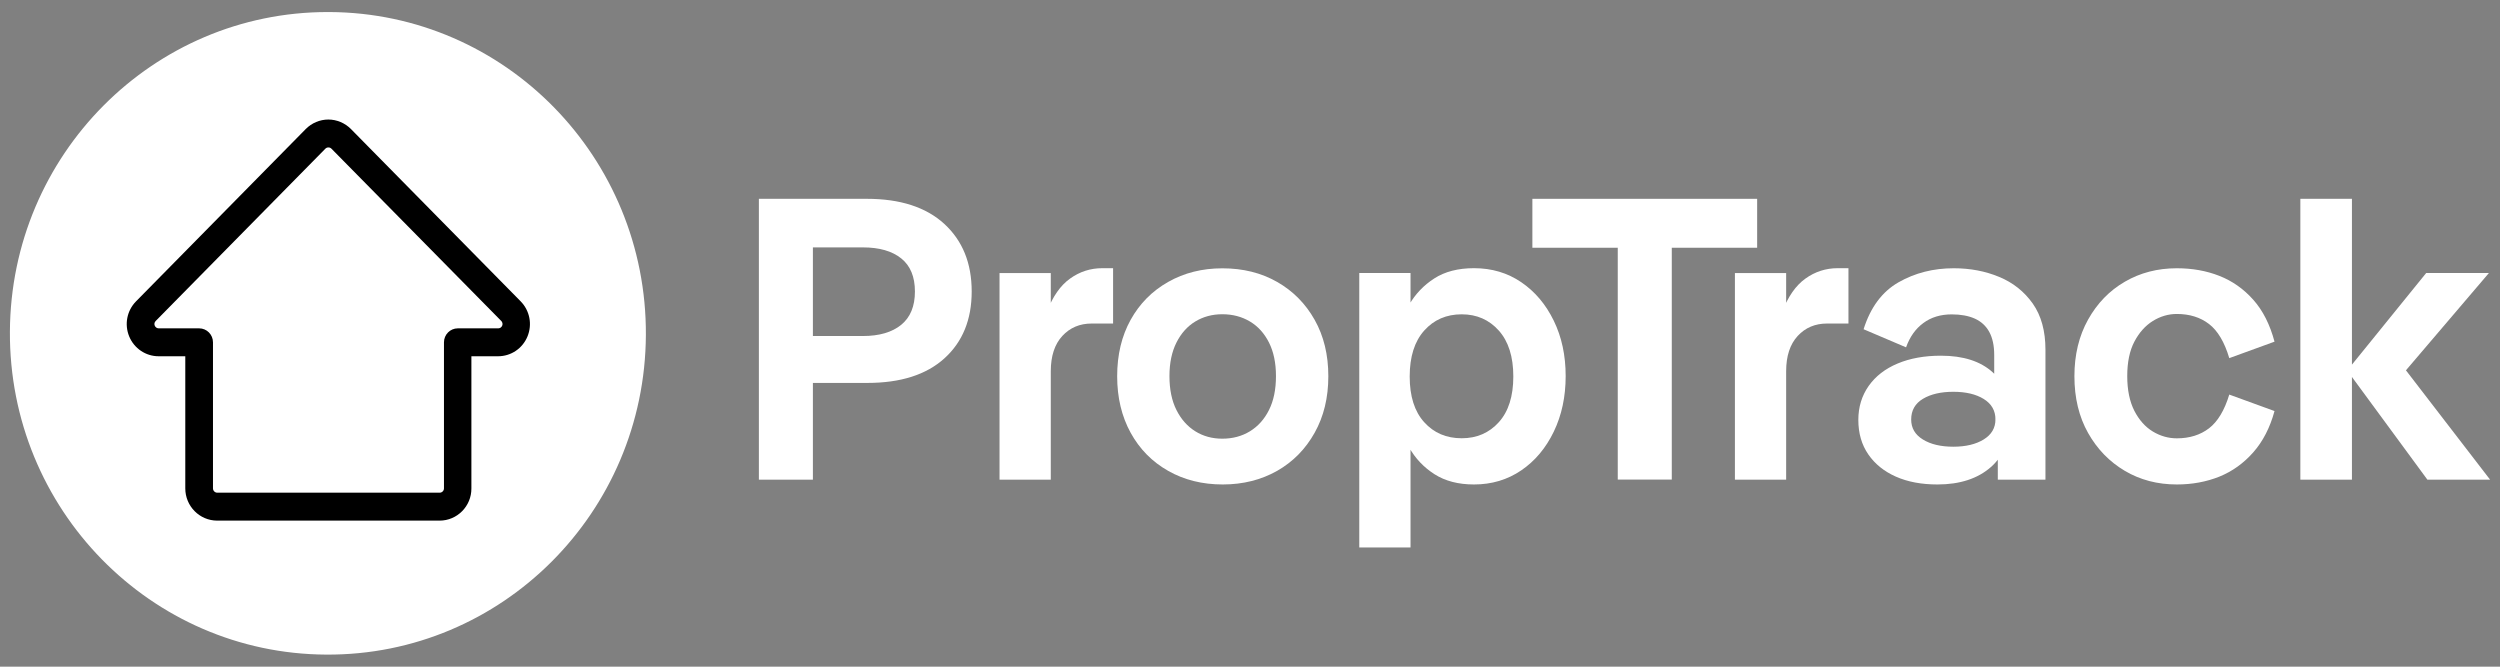
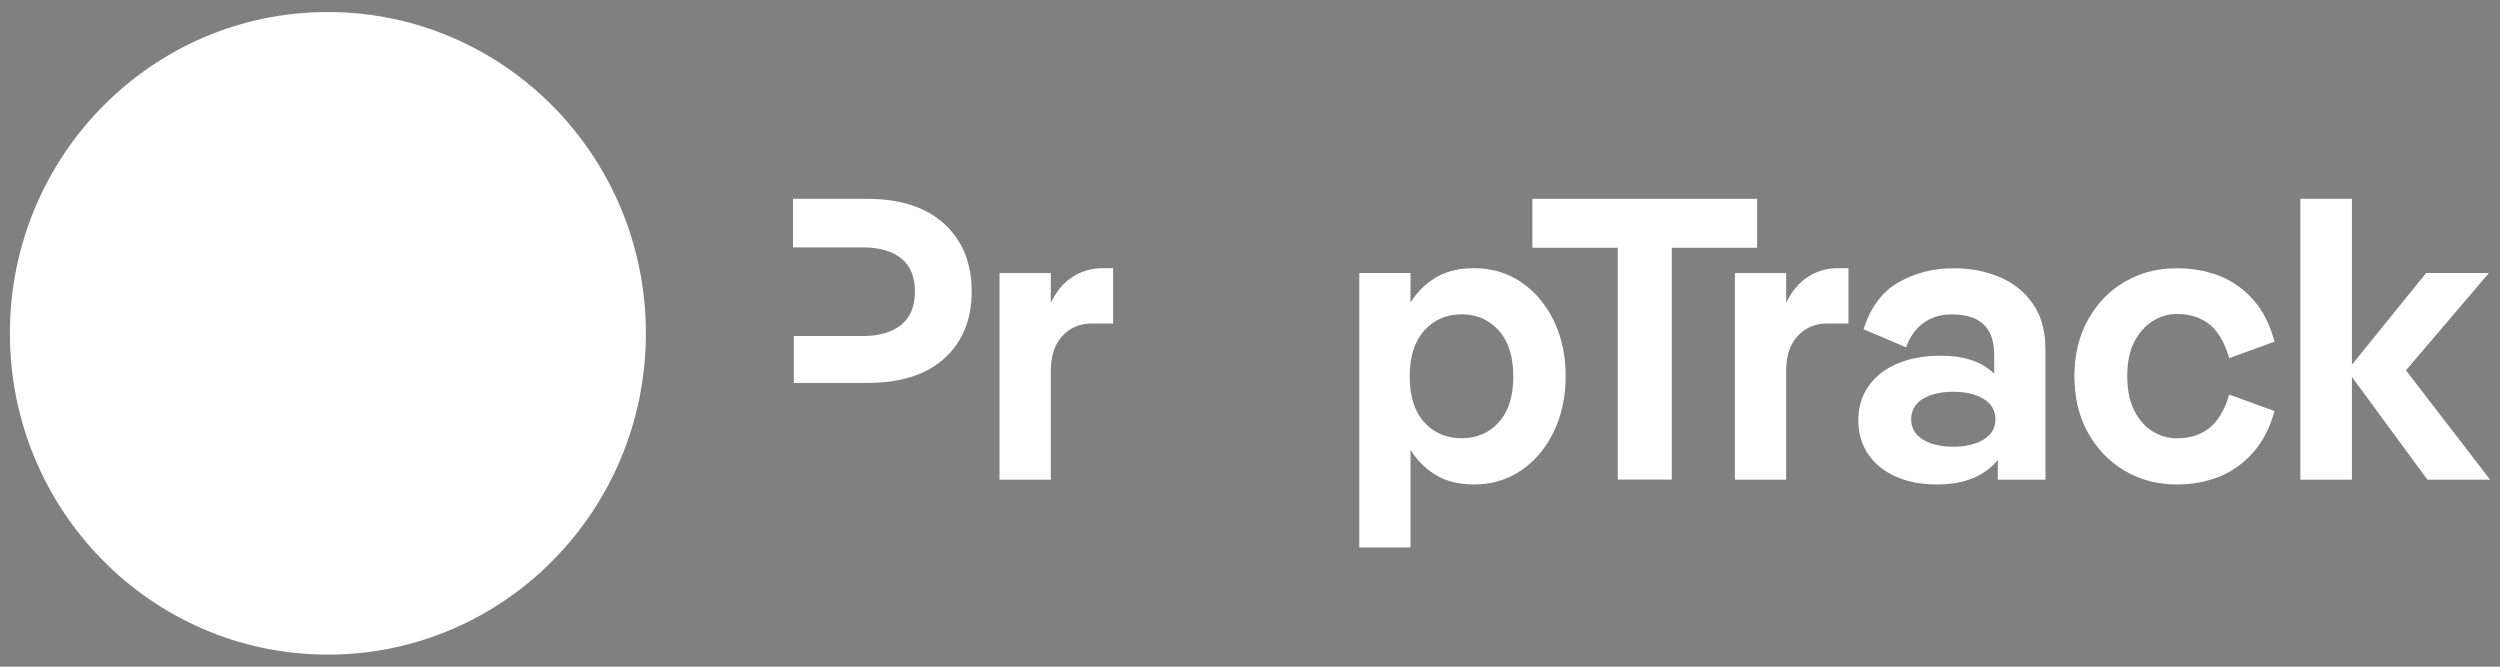
<svg xmlns="http://www.w3.org/2000/svg" width="165" height="44" viewBox="0 0 165 44" fill="none">
  <rect x="0" y="0" width="165" height="44" fill="#808080" stroke="none" />
  <path d="M0.654 21.883C0.586 33.596 9.936 43.145 21.529 43.204C33.123 43.273 42.569 33.822 42.628 22.108C42.687 10.399 33.346 0.855 21.753 0.795C21.716 0.795 21.68 0.795 21.634 0.795C10.1 0.791 0.713 10.21 0.654 21.883Z" fill="white" />
-   <path d="M29.015 34.361H14.335C13.173 34.361 12.229 33.407 12.229 32.233V23.513H10.469C9.617 23.513 8.855 22.997 8.527 22.205C8.199 21.408 8.377 20.501 8.979 19.888L20.18 8.515C20.572 8.119 21.114 7.889 21.671 7.889C22.227 7.889 22.769 8.119 23.161 8.515L34.363 19.888C34.964 20.501 35.142 21.408 34.814 22.205C34.486 23.002 33.724 23.513 32.872 23.513H31.112V32.233C31.121 33.407 30.173 34.361 29.015 34.361ZM21.675 9.731C21.598 9.731 21.529 9.759 21.474 9.814L10.273 21.187C10.191 21.27 10.168 21.39 10.214 21.495C10.26 21.602 10.36 21.671 10.474 21.671H13.145C13.647 21.671 14.057 22.085 14.057 22.592V32.233C14.057 32.389 14.185 32.518 14.34 32.518H29.02C29.174 32.518 29.302 32.389 29.302 32.233V22.592C29.302 22.085 29.712 21.671 30.214 21.671H32.886C32.999 21.671 33.1 21.602 33.145 21.495C33.191 21.39 33.164 21.27 33.086 21.187L21.876 9.814C21.821 9.759 21.753 9.731 21.675 9.731Z" fill="black" />
-   <path d="M50.086 31.657V13.122H53.651V31.657H50.086ZM52.393 25.273V22.177H56.952C58.037 22.177 58.876 21.929 59.482 21.436C60.084 20.943 60.385 20.21 60.385 19.239C60.385 18.267 60.084 17.539 59.482 17.055C58.88 16.572 58.037 16.328 56.952 16.328H52.338V13.122H57.212C59.414 13.122 61.119 13.674 62.322 14.775C63.526 15.881 64.132 17.364 64.132 19.239C64.132 21.09 63.535 22.56 62.336 23.647C61.137 24.734 59.441 25.273 57.239 25.273H52.393Z" fill="white" />
+   <path d="M50.086 31.657V13.122H53.651H50.086ZM52.393 25.273V22.177H56.952C58.037 22.177 58.876 21.929 59.482 21.436C60.084 20.943 60.385 20.21 60.385 19.239C60.385 18.267 60.084 17.539 59.482 17.055C58.88 16.572 58.037 16.328 56.952 16.328H52.338V13.122H57.212C59.414 13.122 61.119 13.674 62.322 14.775C63.526 15.881 64.132 17.364 64.132 19.239C64.132 21.09 63.535 22.56 62.336 23.647C61.137 24.734 59.441 25.273 57.239 25.273H52.393Z" fill="white" />
  <path d="M69.352 18.018V21.302V21.832V31.657H65.969V18.023H69.352V18.018ZM72.758 17.7H73.464V21.353H72.051C71.267 21.353 70.62 21.625 70.114 22.173C69.608 22.721 69.352 23.495 69.352 24.503H68.541C68.541 22.864 68.728 21.546 69.106 20.556C69.48 19.57 69.986 18.843 70.624 18.387C71.258 17.93 71.969 17.7 72.758 17.7Z" fill="white" />
-   <path d="M80.699 31.975C79.354 31.975 78.151 31.675 77.098 31.076C76.04 30.478 75.215 29.639 74.622 28.561C74.03 27.484 73.733 26.24 73.733 24.831C73.733 23.416 74.03 22.177 74.622 21.109C75.215 20.04 76.04 19.206 77.098 18.608C78.155 18.009 79.345 17.709 80.677 17.709C82.04 17.709 83.243 18.009 84.292 18.608C85.34 19.206 86.165 20.04 86.767 21.109C87.369 22.177 87.67 23.416 87.67 24.831C87.67 26.245 87.369 27.488 86.767 28.561C86.165 29.639 85.34 30.478 84.292 31.076C83.239 31.671 82.044 31.975 80.699 31.975ZM80.672 28.953C81.351 28.953 81.962 28.792 82.496 28.465C83.029 28.138 83.448 27.672 83.754 27.06C84.059 26.452 84.214 25.706 84.214 24.821C84.214 23.955 84.059 23.218 83.754 22.61C83.448 22.002 83.029 21.537 82.496 21.219C81.962 20.901 81.356 20.74 80.672 20.74C80.006 20.74 79.414 20.901 78.889 21.219C78.365 21.537 77.95 22.002 77.645 22.61C77.339 23.218 77.184 23.955 77.184 24.821C77.184 25.706 77.339 26.452 77.645 27.06C77.95 27.668 78.365 28.138 78.889 28.465C79.414 28.792 80.006 28.953 80.672 28.953Z" fill="white" />
  <path d="M89.712 36.13V18.018H93.095V22.177L92.493 24.826L93.095 27.184V36.134H89.712V36.13ZM97.284 31.975C96.254 31.975 95.383 31.749 94.677 31.298C93.97 30.846 93.409 30.257 92.999 29.524C92.589 28.792 92.297 28.009 92.119 27.18C91.946 26.351 91.859 25.558 91.859 24.798C91.859 24.057 91.946 23.274 92.119 22.44C92.293 21.611 92.589 20.837 92.999 20.123C93.409 19.409 93.966 18.824 94.663 18.377C95.361 17.926 96.236 17.7 97.284 17.7C98.456 17.7 99.496 18.009 100.403 18.626C101.31 19.243 102.026 20.091 102.55 21.169C103.074 22.247 103.334 23.462 103.334 24.821C103.334 26.18 103.074 27.401 102.55 28.488C102.026 29.575 101.31 30.427 100.403 31.044C99.496 31.662 98.456 31.975 97.284 31.975ZM96.473 28.925C97.467 28.925 98.287 28.571 98.921 27.866C99.559 27.161 99.879 26.152 99.879 24.849C99.879 23.541 99.559 22.532 98.921 21.818C98.283 21.104 97.467 20.745 96.473 20.745C95.461 20.745 94.636 21.104 93.998 21.818C93.359 22.532 93.04 23.545 93.04 24.849C93.04 26.157 93.359 27.161 93.998 27.866C94.636 28.575 95.461 28.925 96.473 28.925Z" fill="white" />
  <path d="M115.972 13.122V16.351H101.137V13.122H115.972ZM110.337 14.734V31.652H106.772V14.734H110.337Z" fill="white" />
  <path d="M117.886 18.018V21.302V21.832V31.657H114.504V18.023H117.886V18.018ZM121.292 17.7H121.998V21.353H120.585C119.801 21.353 119.154 21.625 118.648 22.173C118.142 22.721 117.886 23.495 117.886 24.503H117.075C117.075 22.864 117.262 21.546 117.64 20.556C118.014 19.57 118.52 18.843 119.158 18.387C119.792 17.93 120.508 17.7 121.292 17.7Z" fill="white" />
  <path d="M127.87 31.975C126.822 31.975 125.91 31.804 125.13 31.459C124.351 31.113 123.744 30.625 123.307 29.989C122.869 29.354 122.65 28.594 122.65 27.714C122.65 26.866 122.878 26.12 123.33 25.475C123.785 24.831 124.419 24.338 125.244 23.992C126.065 23.647 127.018 23.476 128.103 23.476C129.571 23.476 130.706 23.84 131.508 24.563C132.311 25.287 132.712 26.231 132.712 27.396C132.712 28.916 132.274 30.058 131.403 30.823C130.533 31.588 129.356 31.975 127.87 31.975ZM131.855 31.657V29.248L131.695 28.852V25.807L131.618 25.595V23.426C131.618 22.808 131.508 22.302 131.289 21.901C131.071 21.505 130.751 21.215 130.332 21.026C129.913 20.841 129.407 20.749 128.814 20.749C128.08 20.749 127.455 20.938 126.94 21.321C126.425 21.698 126.047 22.233 125.8 22.924L122.997 21.73C123.453 20.284 124.219 19.252 125.304 18.631C126.389 18.013 127.601 17.705 128.946 17.705C130.031 17.705 131.03 17.894 131.946 18.276C132.862 18.654 133.601 19.243 134.162 20.035C134.722 20.832 135 21.846 135 23.08V31.657H131.855ZM128.919 29.483C129.739 29.483 130.41 29.322 130.925 29.004C131.44 28.686 131.7 28.244 131.7 27.682C131.7 27.101 131.44 26.65 130.925 26.332C130.41 26.014 129.739 25.858 128.919 25.858C128.098 25.858 127.428 26.014 126.913 26.323C126.398 26.631 126.138 27.087 126.138 27.686C126.138 28.253 126.393 28.69 126.913 29.008C127.428 29.326 128.098 29.483 128.919 29.483Z" fill="white" />
  <path d="M143.672 31.975C142.395 31.975 141.251 31.675 140.239 31.076C139.227 30.478 138.415 29.644 137.813 28.575C137.212 27.507 136.911 26.258 136.911 24.831C136.911 23.416 137.212 22.173 137.813 21.095C138.415 20.017 139.222 19.183 140.239 18.594C141.251 18.004 142.395 17.705 143.672 17.705C144.684 17.705 145.618 17.87 146.475 18.207C147.332 18.543 148.08 19.068 148.714 19.782C149.352 20.496 149.817 21.422 150.118 22.55L147.132 23.637C146.817 22.578 146.37 21.827 145.796 21.385C145.222 20.943 144.51 20.722 143.672 20.722C143.111 20.722 142.582 20.878 142.085 21.187C141.588 21.496 141.182 21.952 140.868 22.55C140.553 23.149 140.398 23.909 140.398 24.826C140.398 25.742 140.558 26.507 140.868 27.115C141.182 27.723 141.588 28.179 142.085 28.479C142.582 28.778 143.111 28.93 143.672 28.93C144.51 28.93 145.217 28.709 145.796 28.267C146.37 27.825 146.817 27.083 147.132 26.042L150.118 27.129C149.821 28.225 149.352 29.133 148.714 29.856C148.075 30.579 147.328 31.113 146.475 31.459C145.623 31.8 144.684 31.975 143.672 31.975Z" fill="white" />
  <path d="M151.823 31.657V13.122H155.228V31.657H151.823ZM160.207 31.657L154.914 24.453L160.129 18.018H164.269L157.745 25.669L157.822 23.181L164.346 31.657H160.207Z" fill="white" />
</svg>